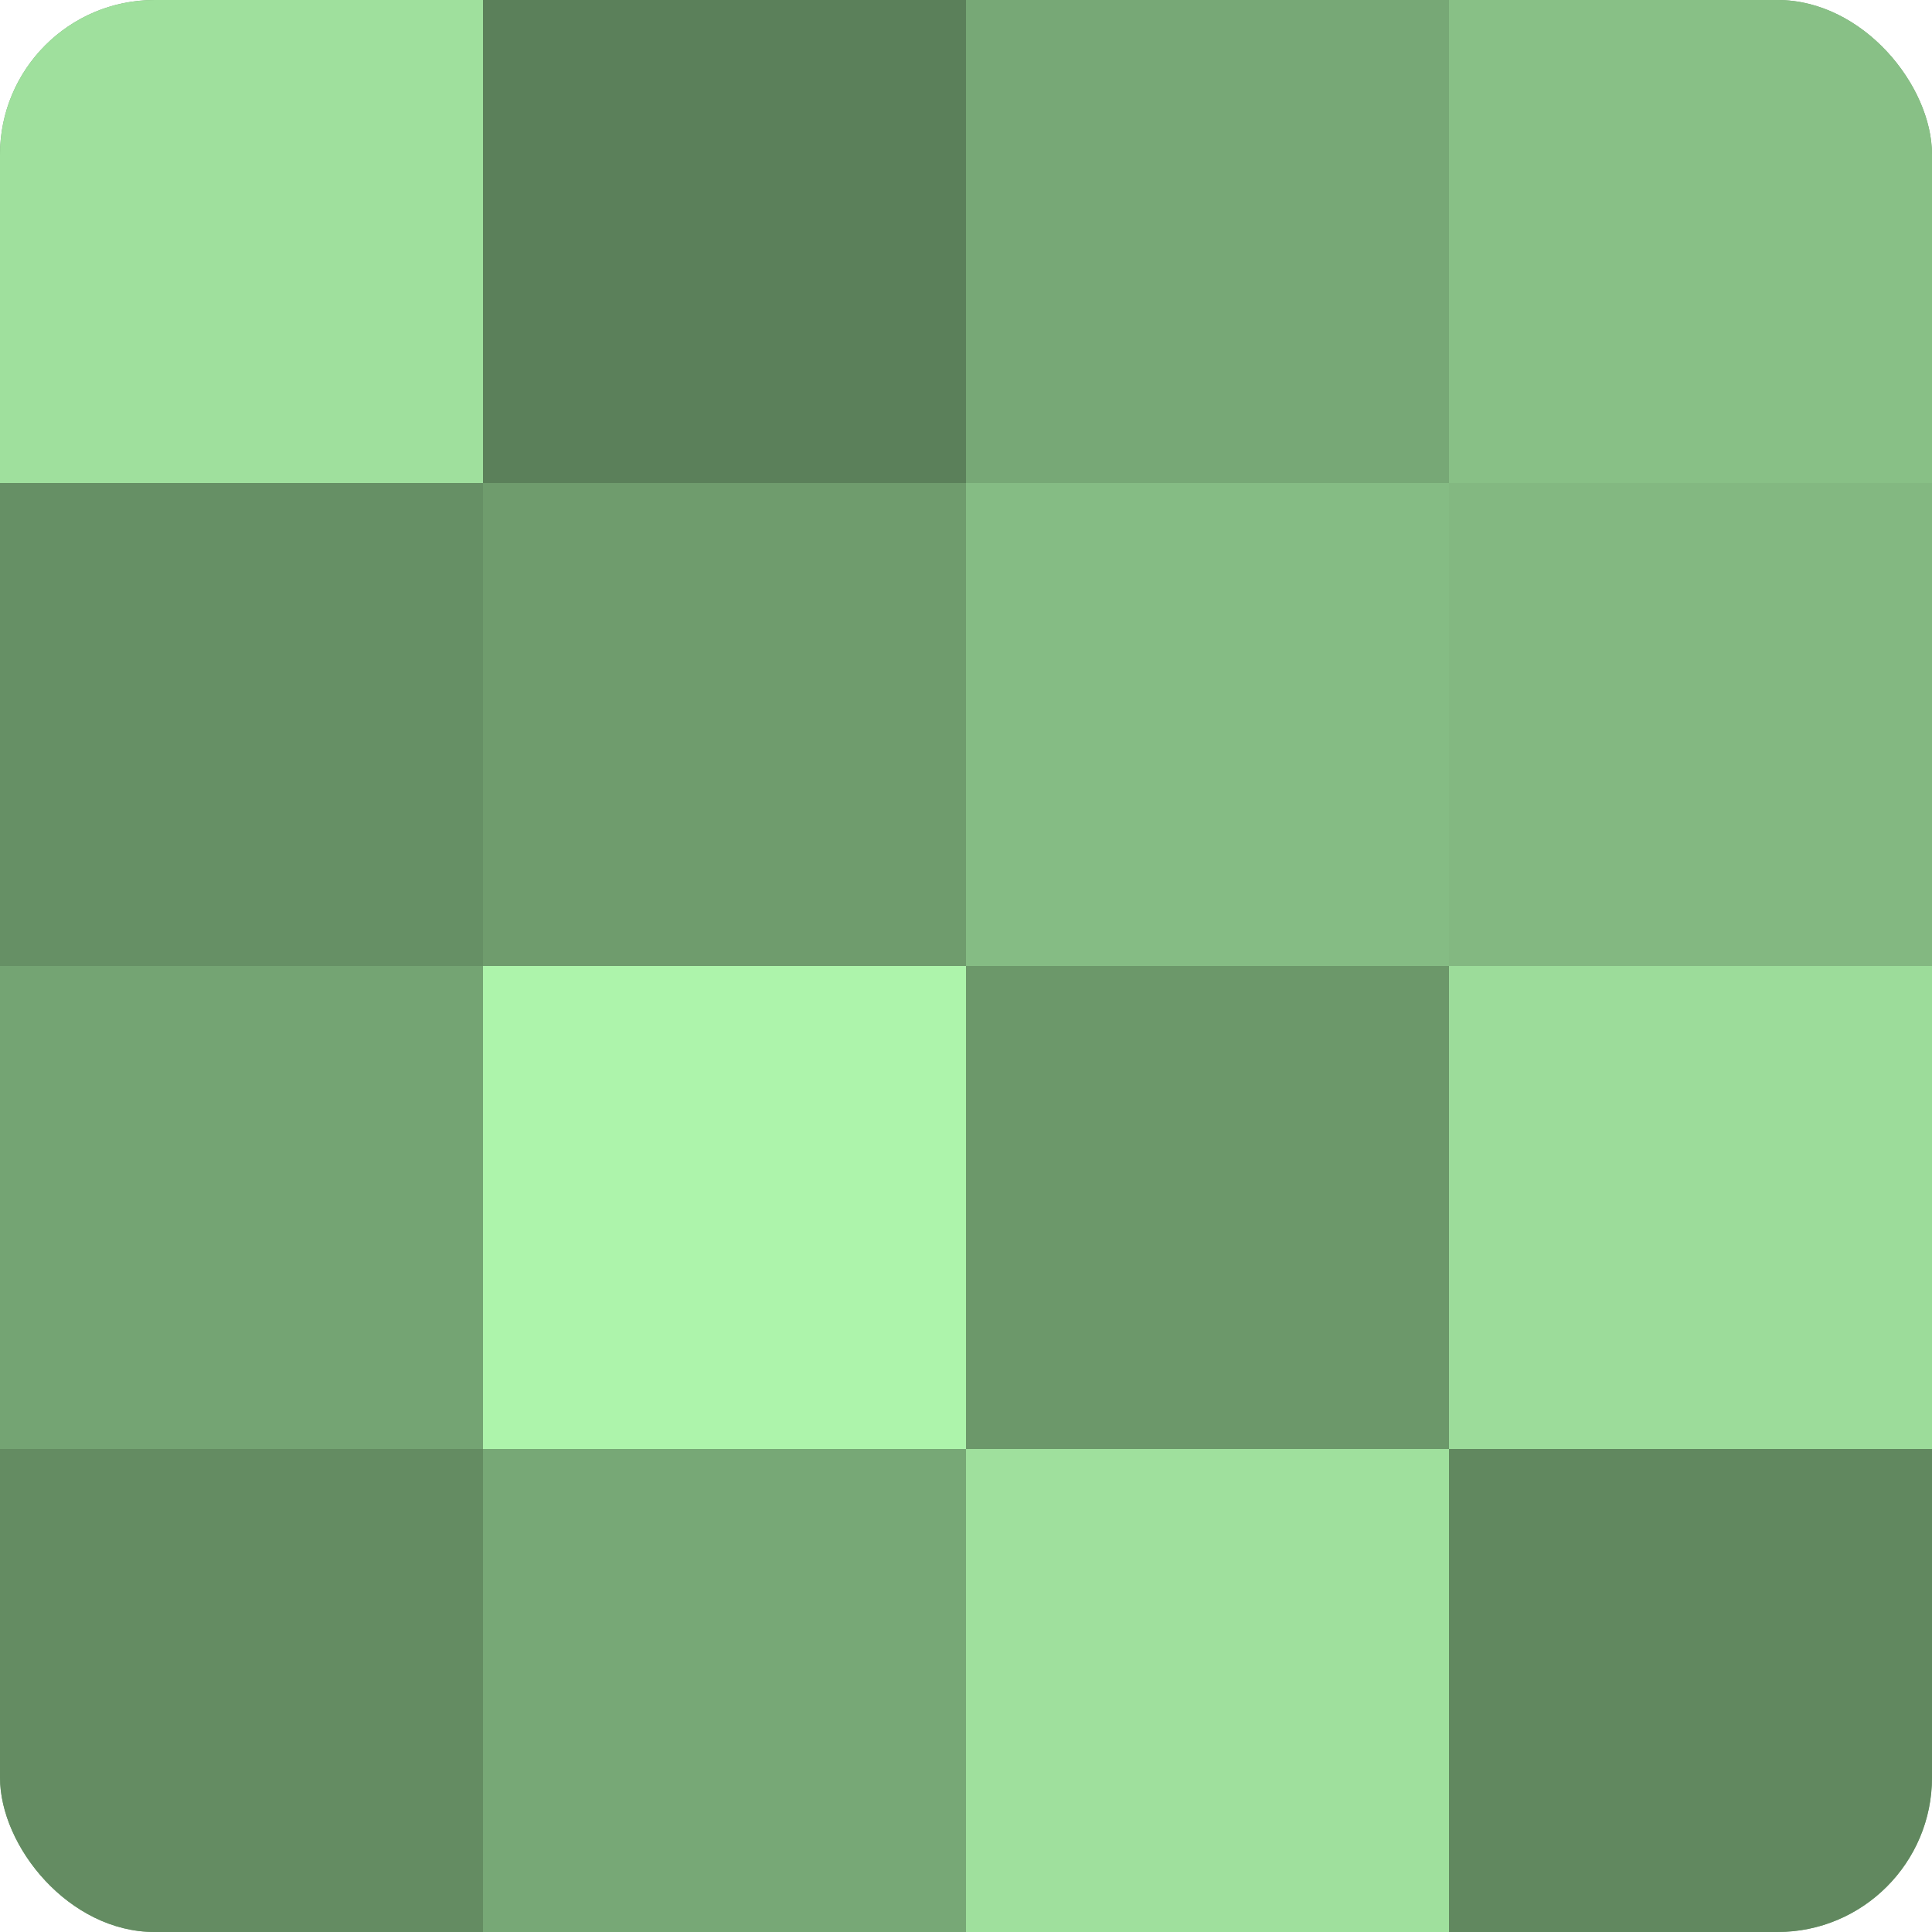
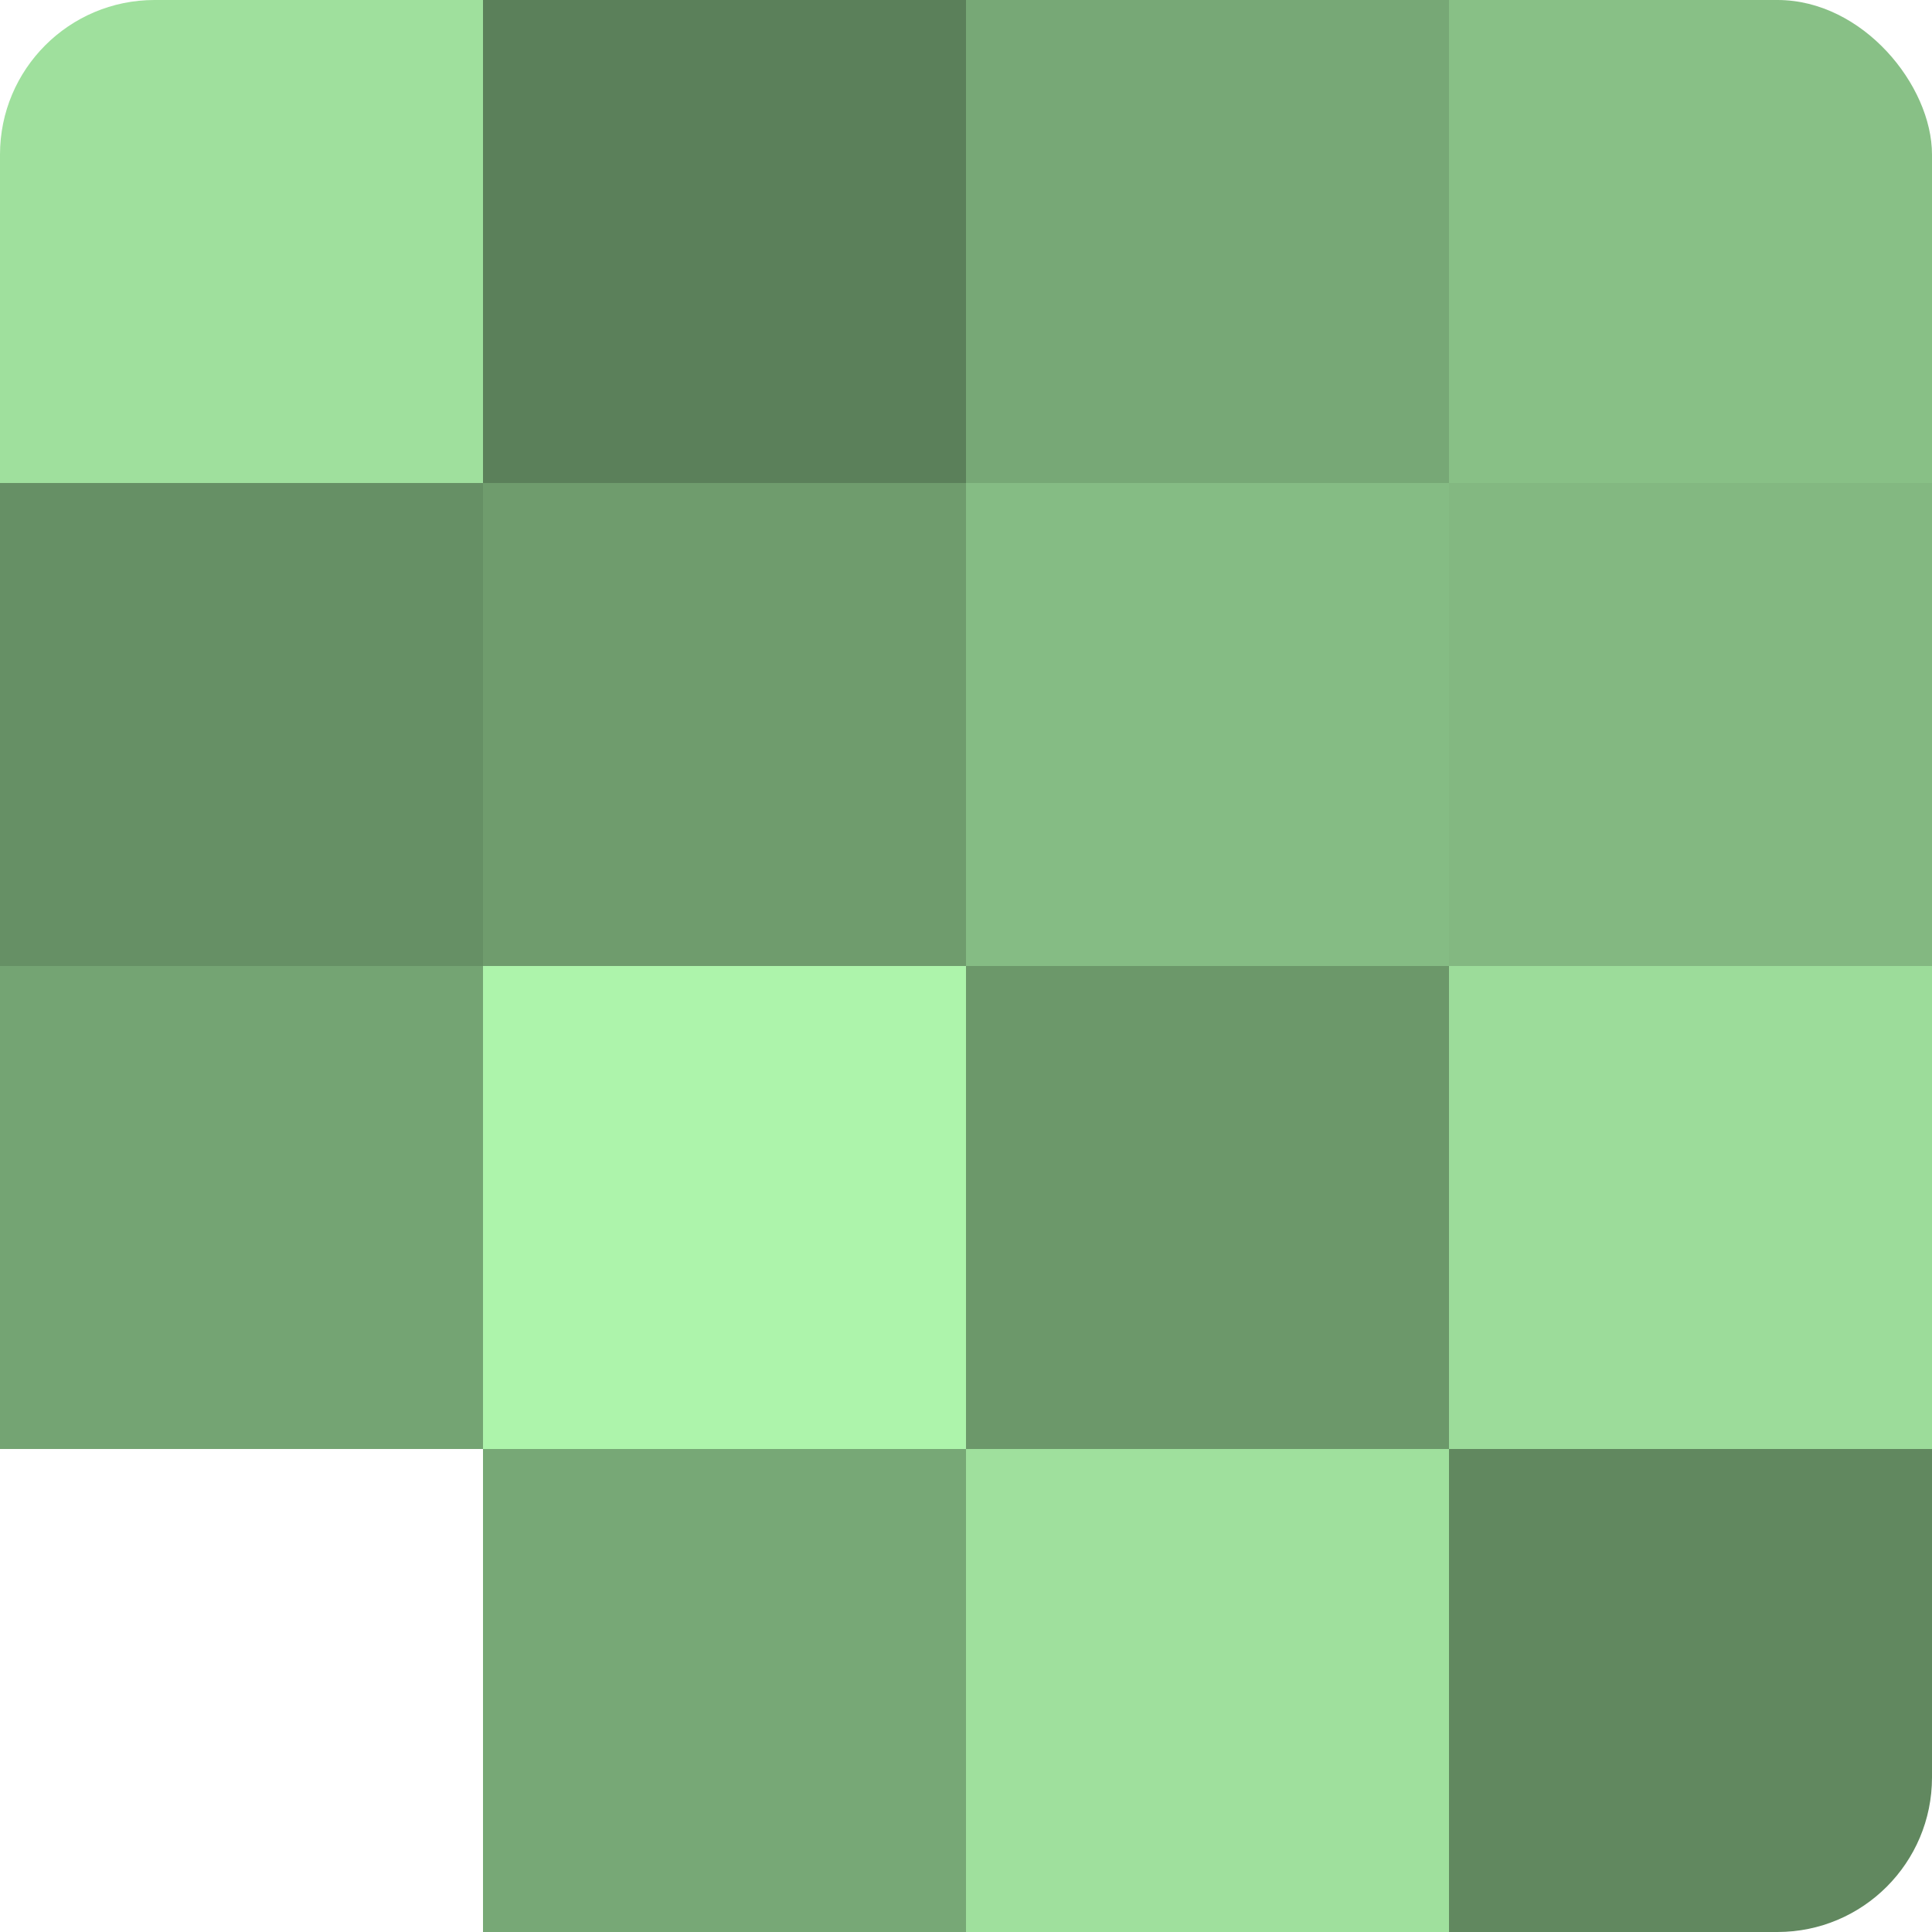
<svg xmlns="http://www.w3.org/2000/svg" width="60" height="60" viewBox="0 0 100 100" preserveAspectRatio="xMidYMid meet">
  <defs>
    <clipPath id="c" width="100" height="100">
      <rect width="100" height="100" rx="8" ry="8" />
    </clipPath>
  </defs>
  <g clip-path="url(#c)">
-     <rect width="100" height="100" fill="#72a070" />
    <rect width="25" height="25" fill="#9fe09d" />
    <rect y="25" width="25" height="25" fill="#669065" />
    <rect y="50" width="25" height="25" fill="#74a473" />
-     <rect y="75" width="25" height="25" fill="#648c62" />
    <rect x="25" width="25" height="25" fill="#5b805a" />
    <rect x="25" y="25" width="25" height="25" fill="#6f9c6d" />
    <rect x="25" y="50" width="25" height="25" fill="#adf4ab" />
    <rect x="25" y="75" width="25" height="25" fill="#77a876" />
    <rect x="50" width="25" height="25" fill="#77a876" />
    <rect x="50" y="25" width="25" height="25" fill="#85bc84" />
    <rect x="50" y="50" width="25" height="25" fill="#6c986a" />
    <rect x="50" y="75" width="25" height="25" fill="#9fe09d" />
    <rect x="75" width="25" height="25" fill="#88c086" />
    <rect x="75" y="25" width="25" height="25" fill="#83b881" />
    <rect x="75" y="50" width="25" height="25" fill="#9cdc9a" />
    <rect x="75" y="75" width="25" height="25" fill="#61885f" />
  </g>
</svg>